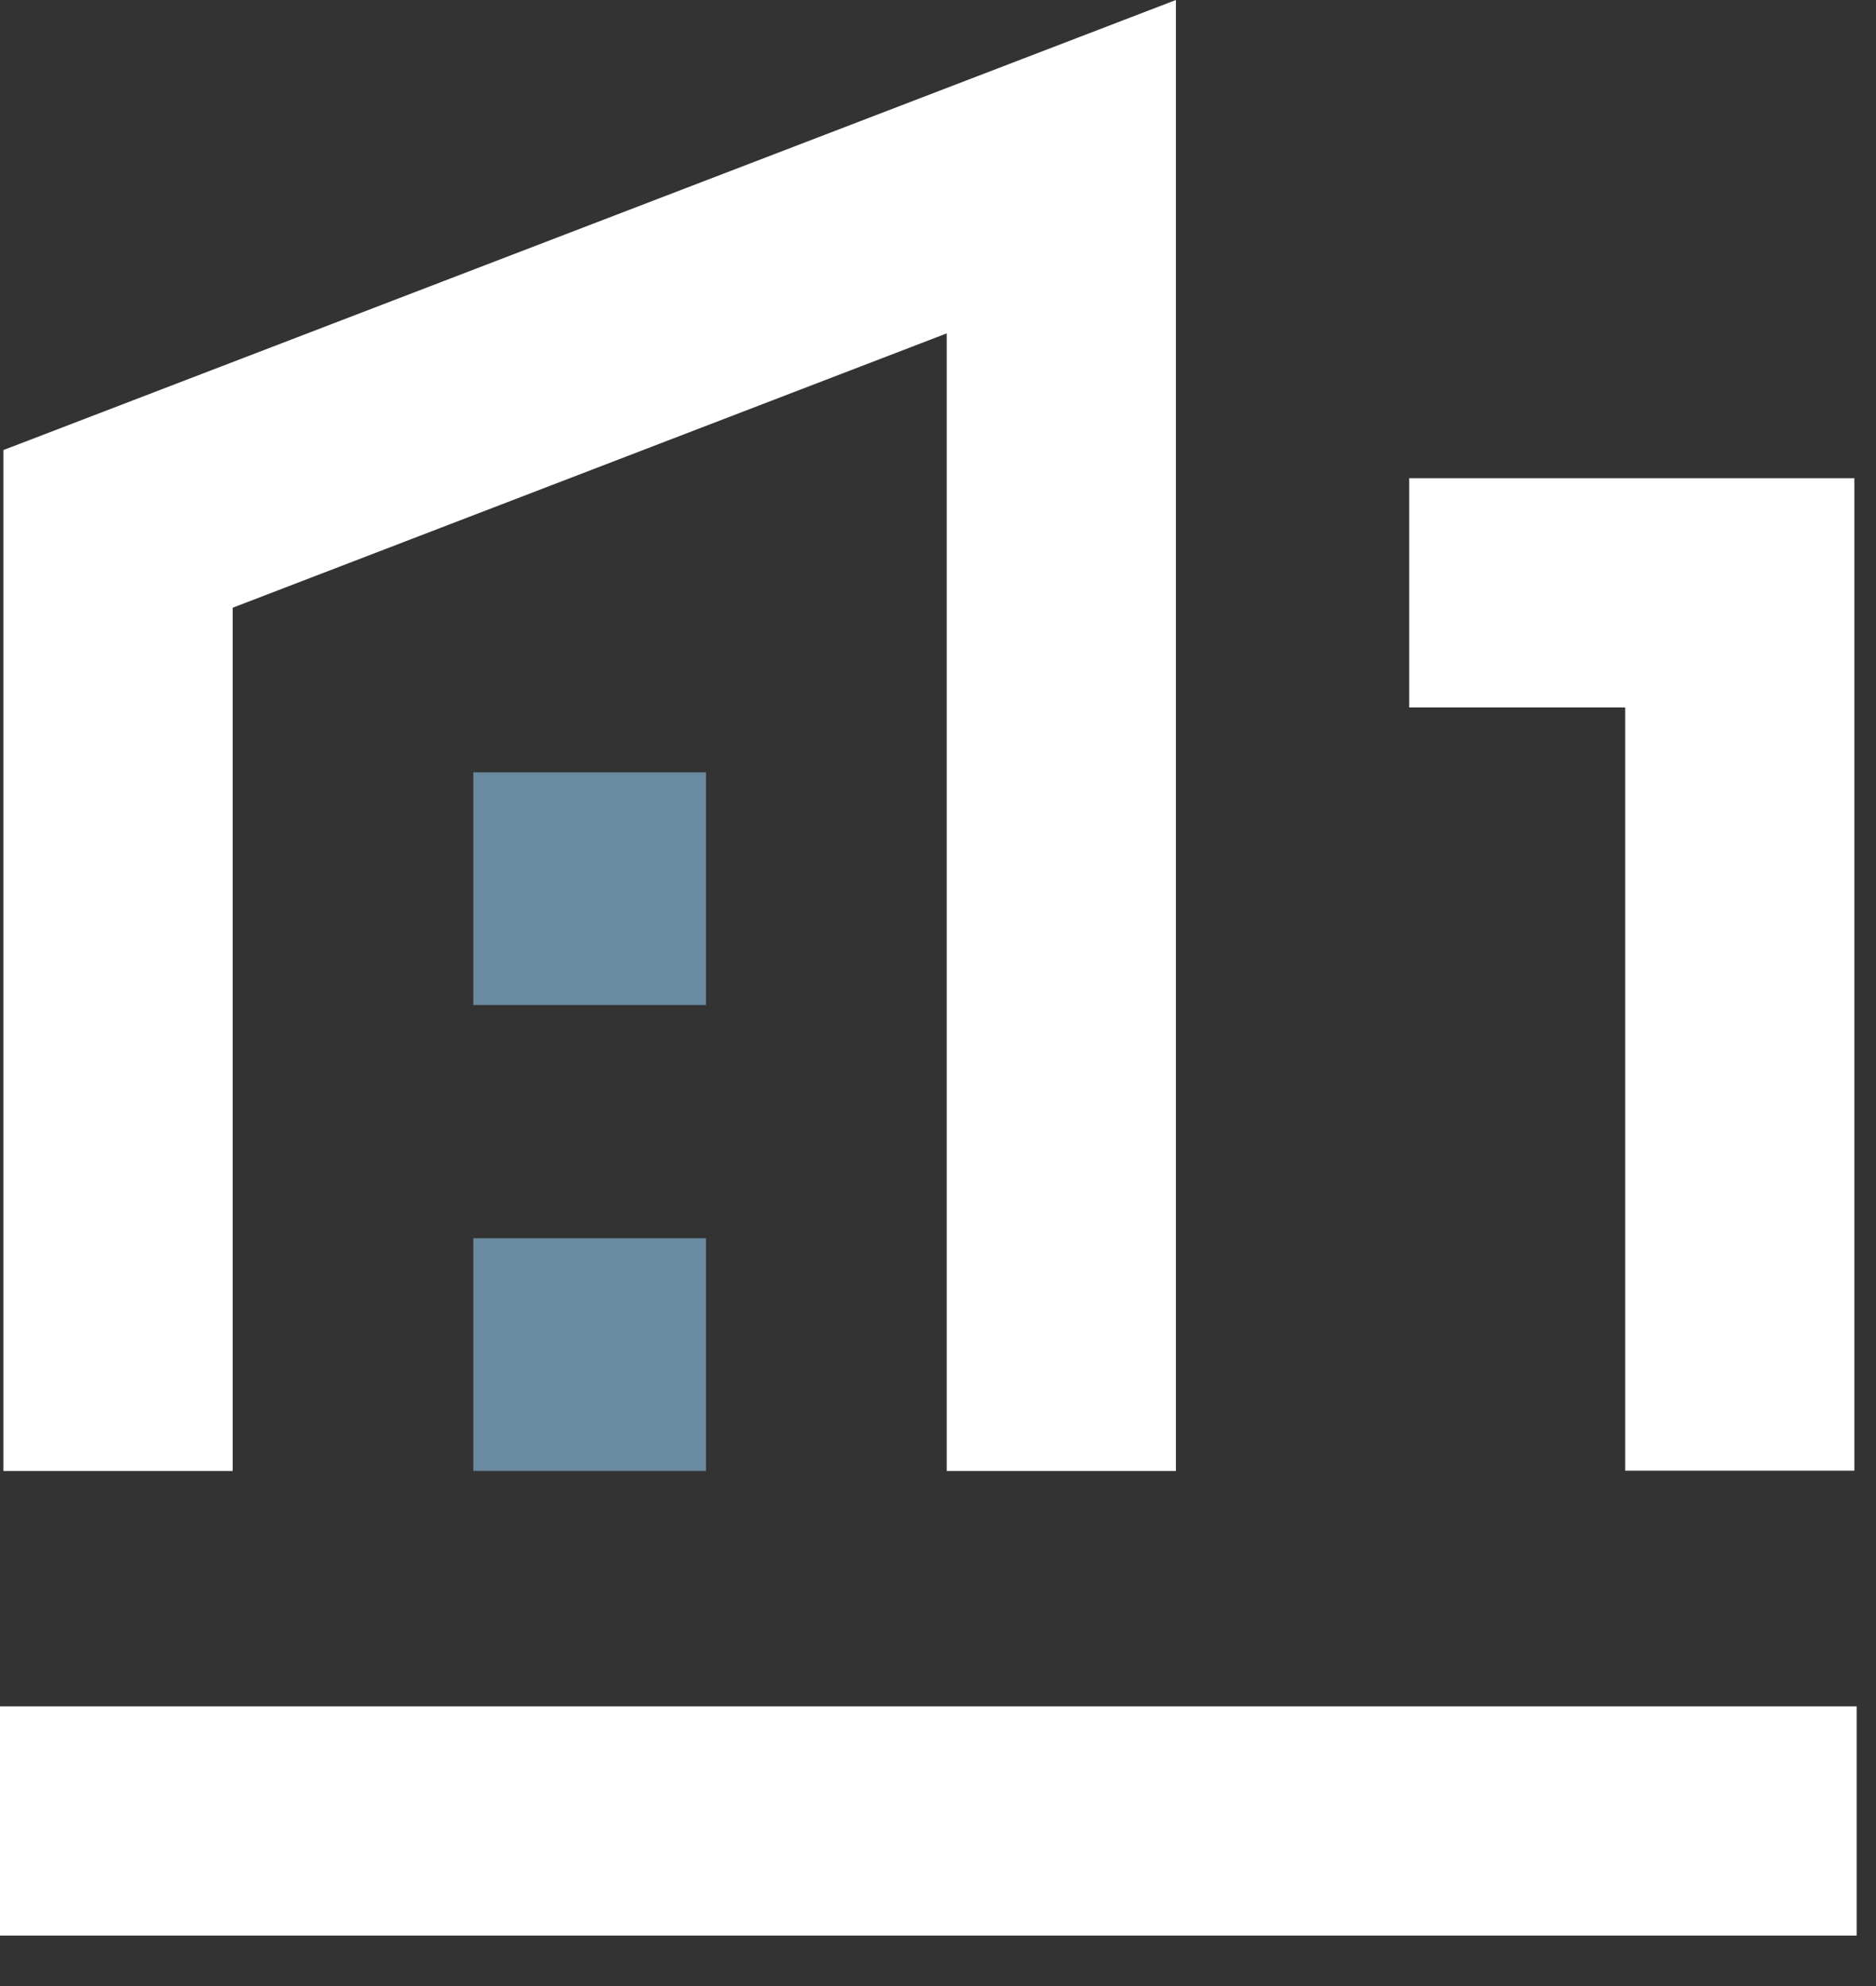
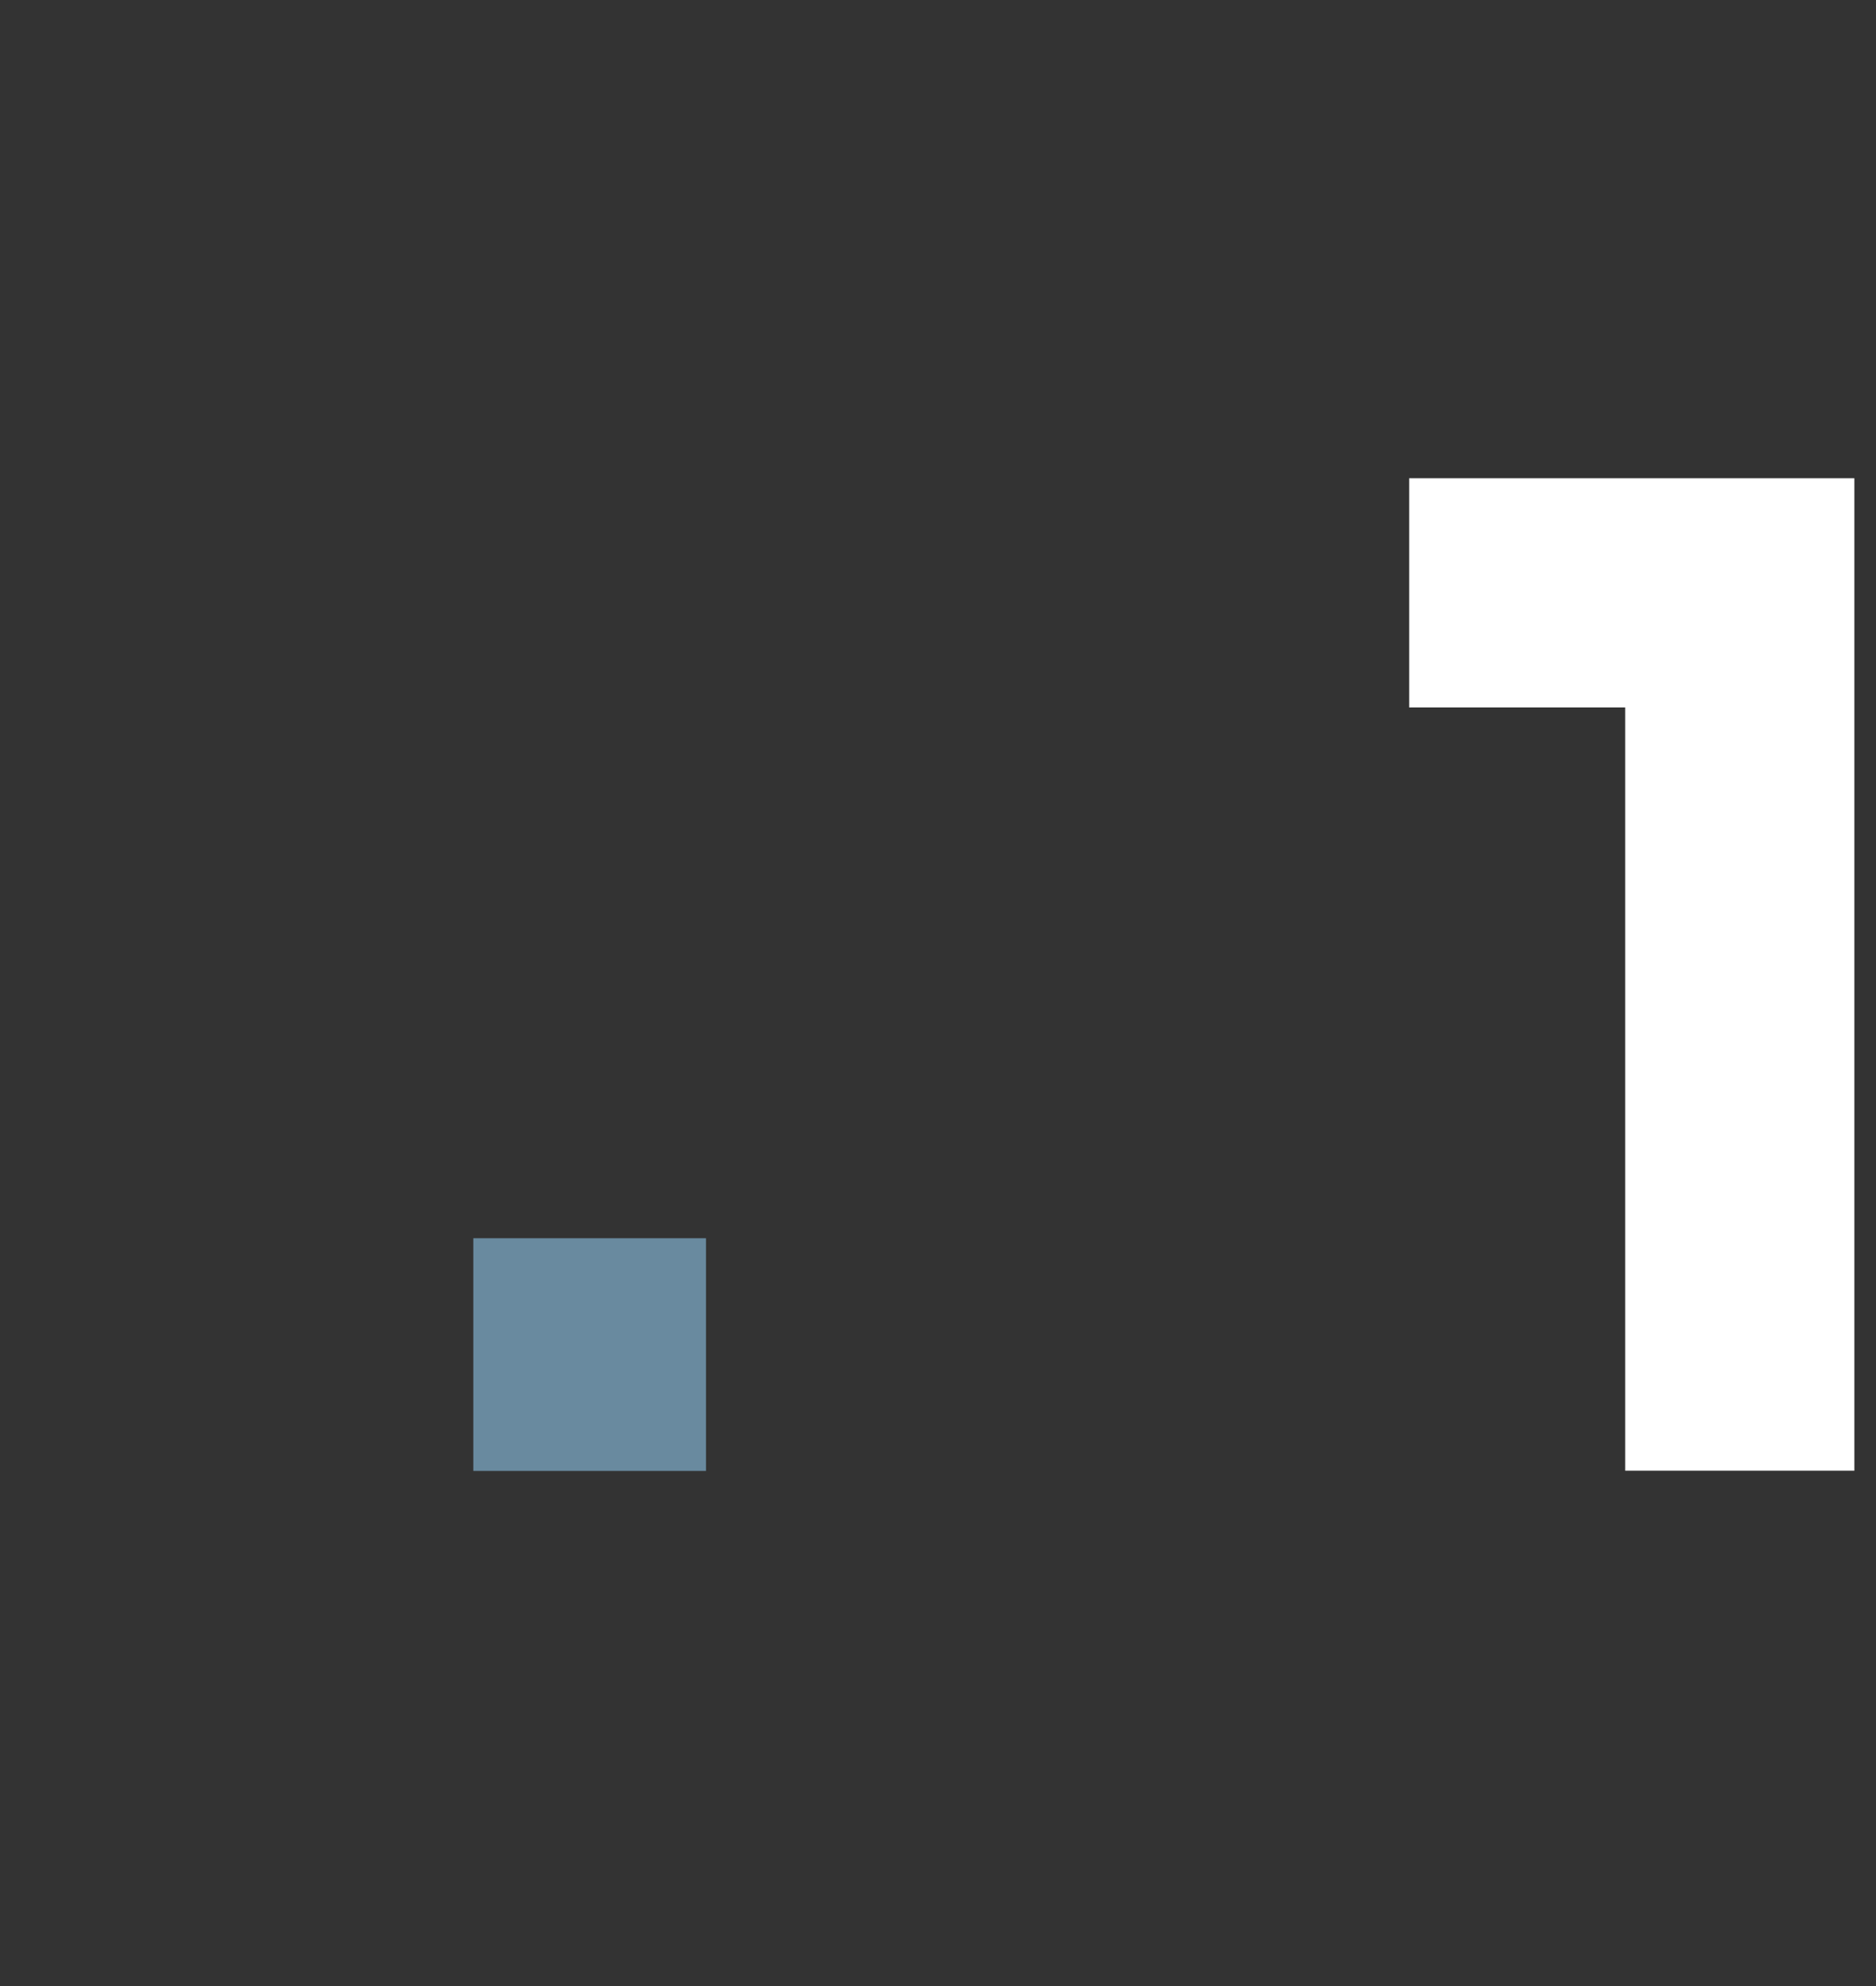
<svg xmlns="http://www.w3.org/2000/svg" width="34" height="36" viewBox="0 0 34 36" fill="none">
  <rect x="0" y="0" width="34" height="36" fill="#333333" stroke="none" />
-   <path d="M8.578 14H12.795V18.218H8.578V14Z" fill="#698A9F" />
  <path d="M8.578 22.445H12.795V26.663H8.578V22.445Z" fill="#698A9F" />
-   <path d="M4.217 11.016L17.158 6.043V26.664H21.312V0L0.062 8.158V26.664H4.217V11.016Z" fill="white" />
  <path d="M29.454 26.659H33.608V8.669H25.539V12.823H29.454V26.659Z" fill="white" />
-   <path d="M33.65 30.931H0V35.085H33.65V30.931Z" fill="white" />
</svg>